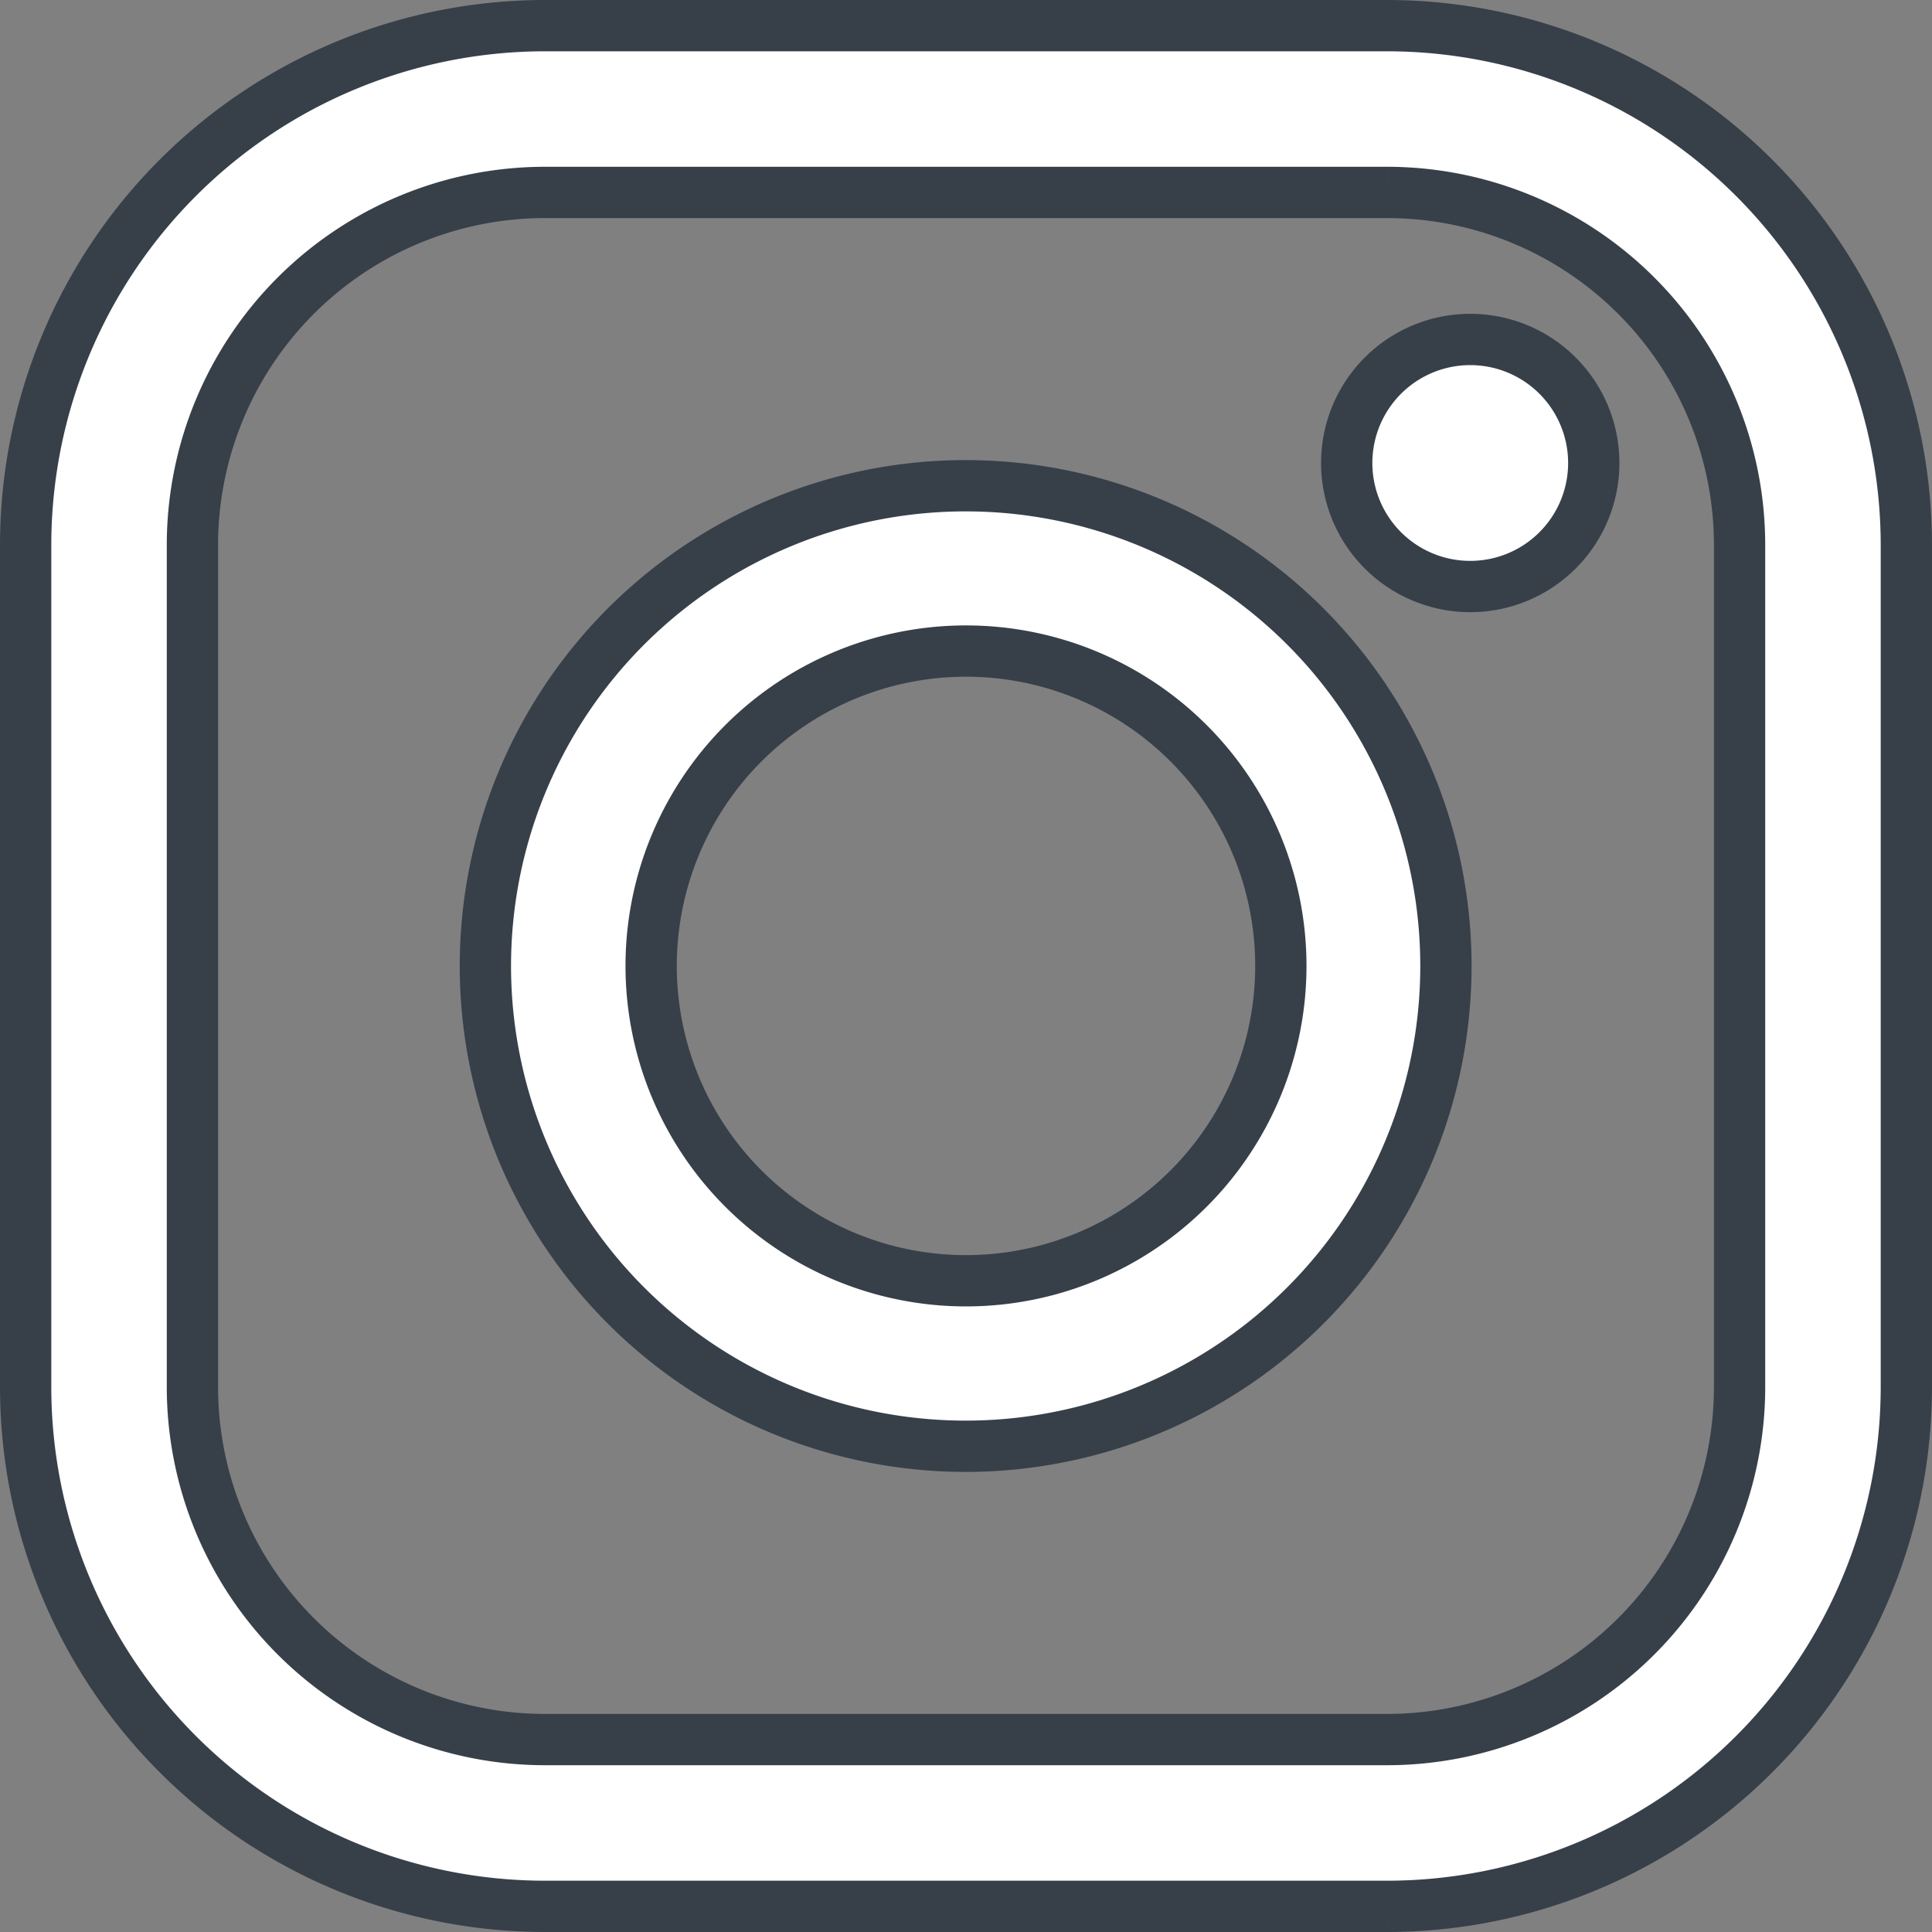
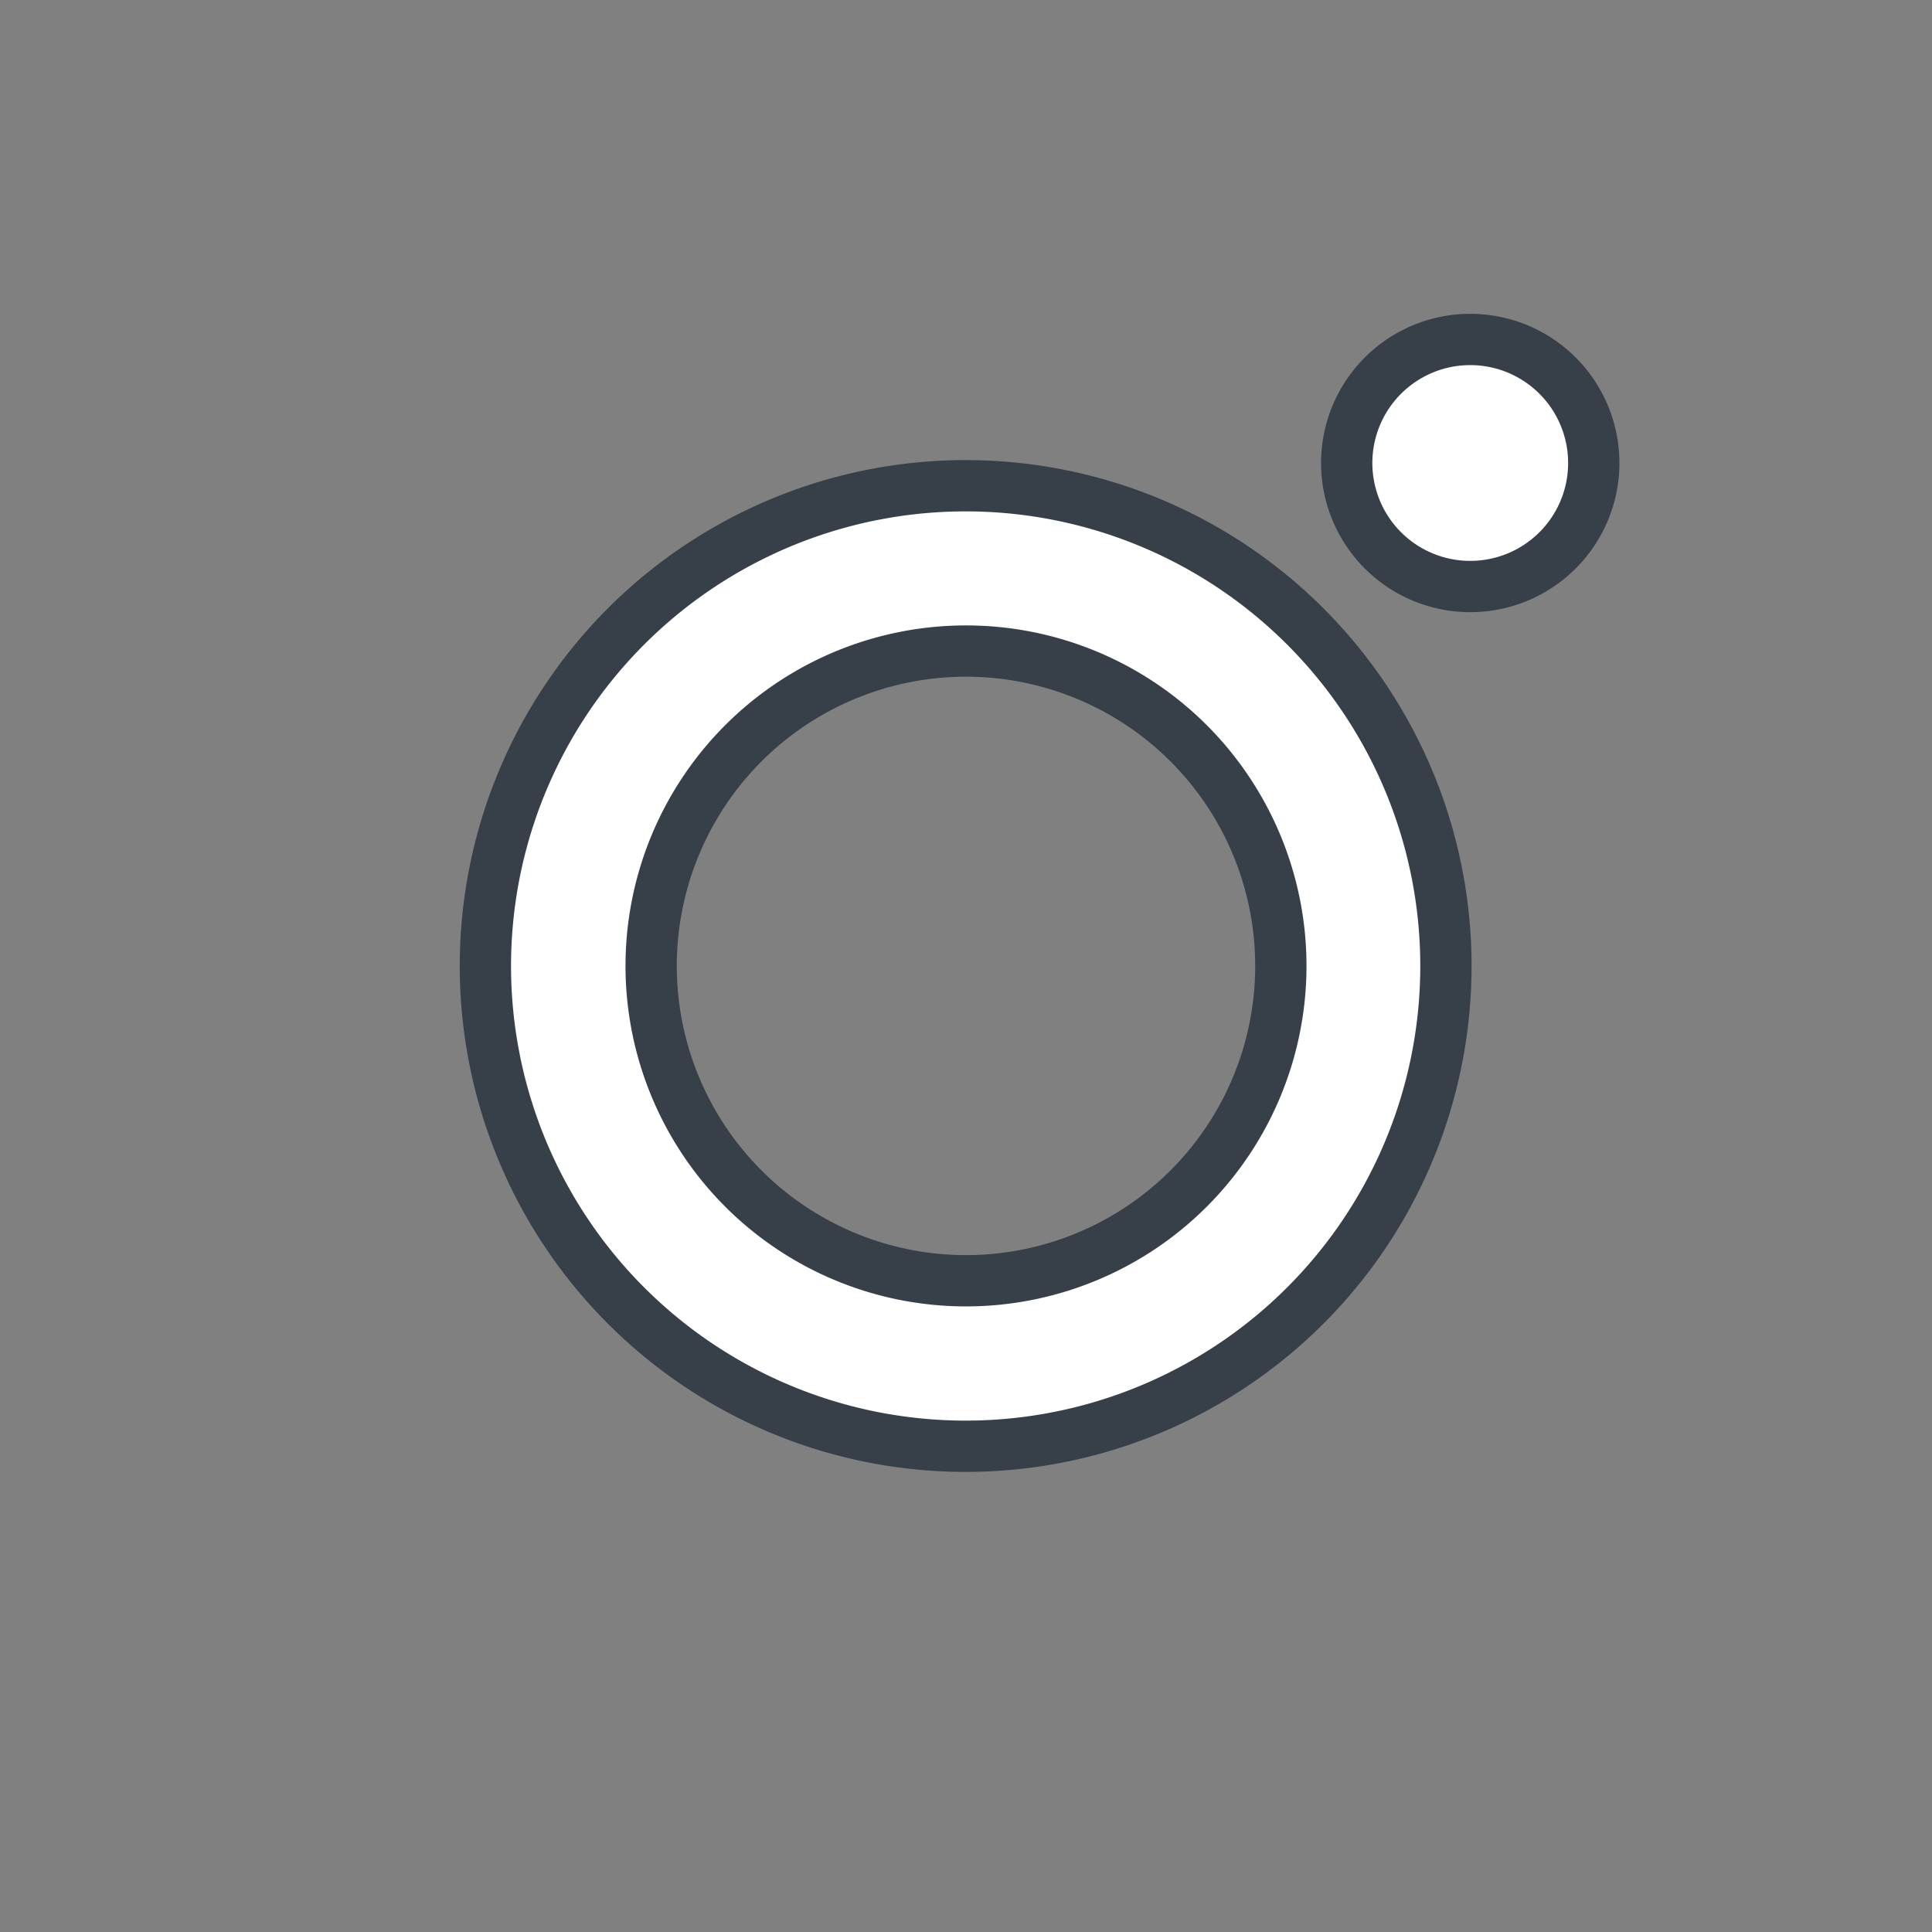
<svg xmlns="http://www.w3.org/2000/svg" width="22.6" height="22.6" viewBox="0 0 22.6 22.6">
  <rect x="0" y="0" width="22.6" height="22.6" fill="#808080" stroke="none" />
  <g id="icon-instagram" transform="translate(0.3 0.3)">
-     <path id="Path_5949" data-name="Path 5949" d="M15.929,0H6.071A6.078,6.078,0,0,0,0,6.071v9.858A6.078,6.078,0,0,0,6.071,22h9.858A6.078,6.078,0,0,0,22,15.929V6.071A6.078,6.078,0,0,0,15.929,0Zm4.12,15.929a4.125,4.125,0,0,1-4.12,4.12H6.071a4.125,4.125,0,0,1-4.12-4.12V6.071a4.125,4.125,0,0,1,4.12-4.12h9.858a4.125,4.125,0,0,1,4.12,4.12Z" fill="#fff" stroke="#374049" stroke-width="0.6" />
    <path id="Path_5950" data-name="Path 5950" d="M46.586,40.97A5.618,5.618,0,1,0,52.2,46.588a5.618,5.618,0,0,0-5.618-5.618Zm0,9.3a3.683,3.683,0,1,1,3.683-3.683,3.683,3.683,0,0,1-3.683,3.683Z" transform="translate(-35.586 -35.588)" fill="#fff" stroke="#374049" stroke-width="0.6" />
    <path id="Path_5951" data-name="Path 5951" d="M120.367,28.251a1.445,1.445,0,1,0,1.022.423,1.445,1.445,0,0,0-1.022-.423Z" transform="translate(-103.469 -24.58)" fill="#fff" stroke="#374049" stroke-width="0.6" />
  </g>
</svg>